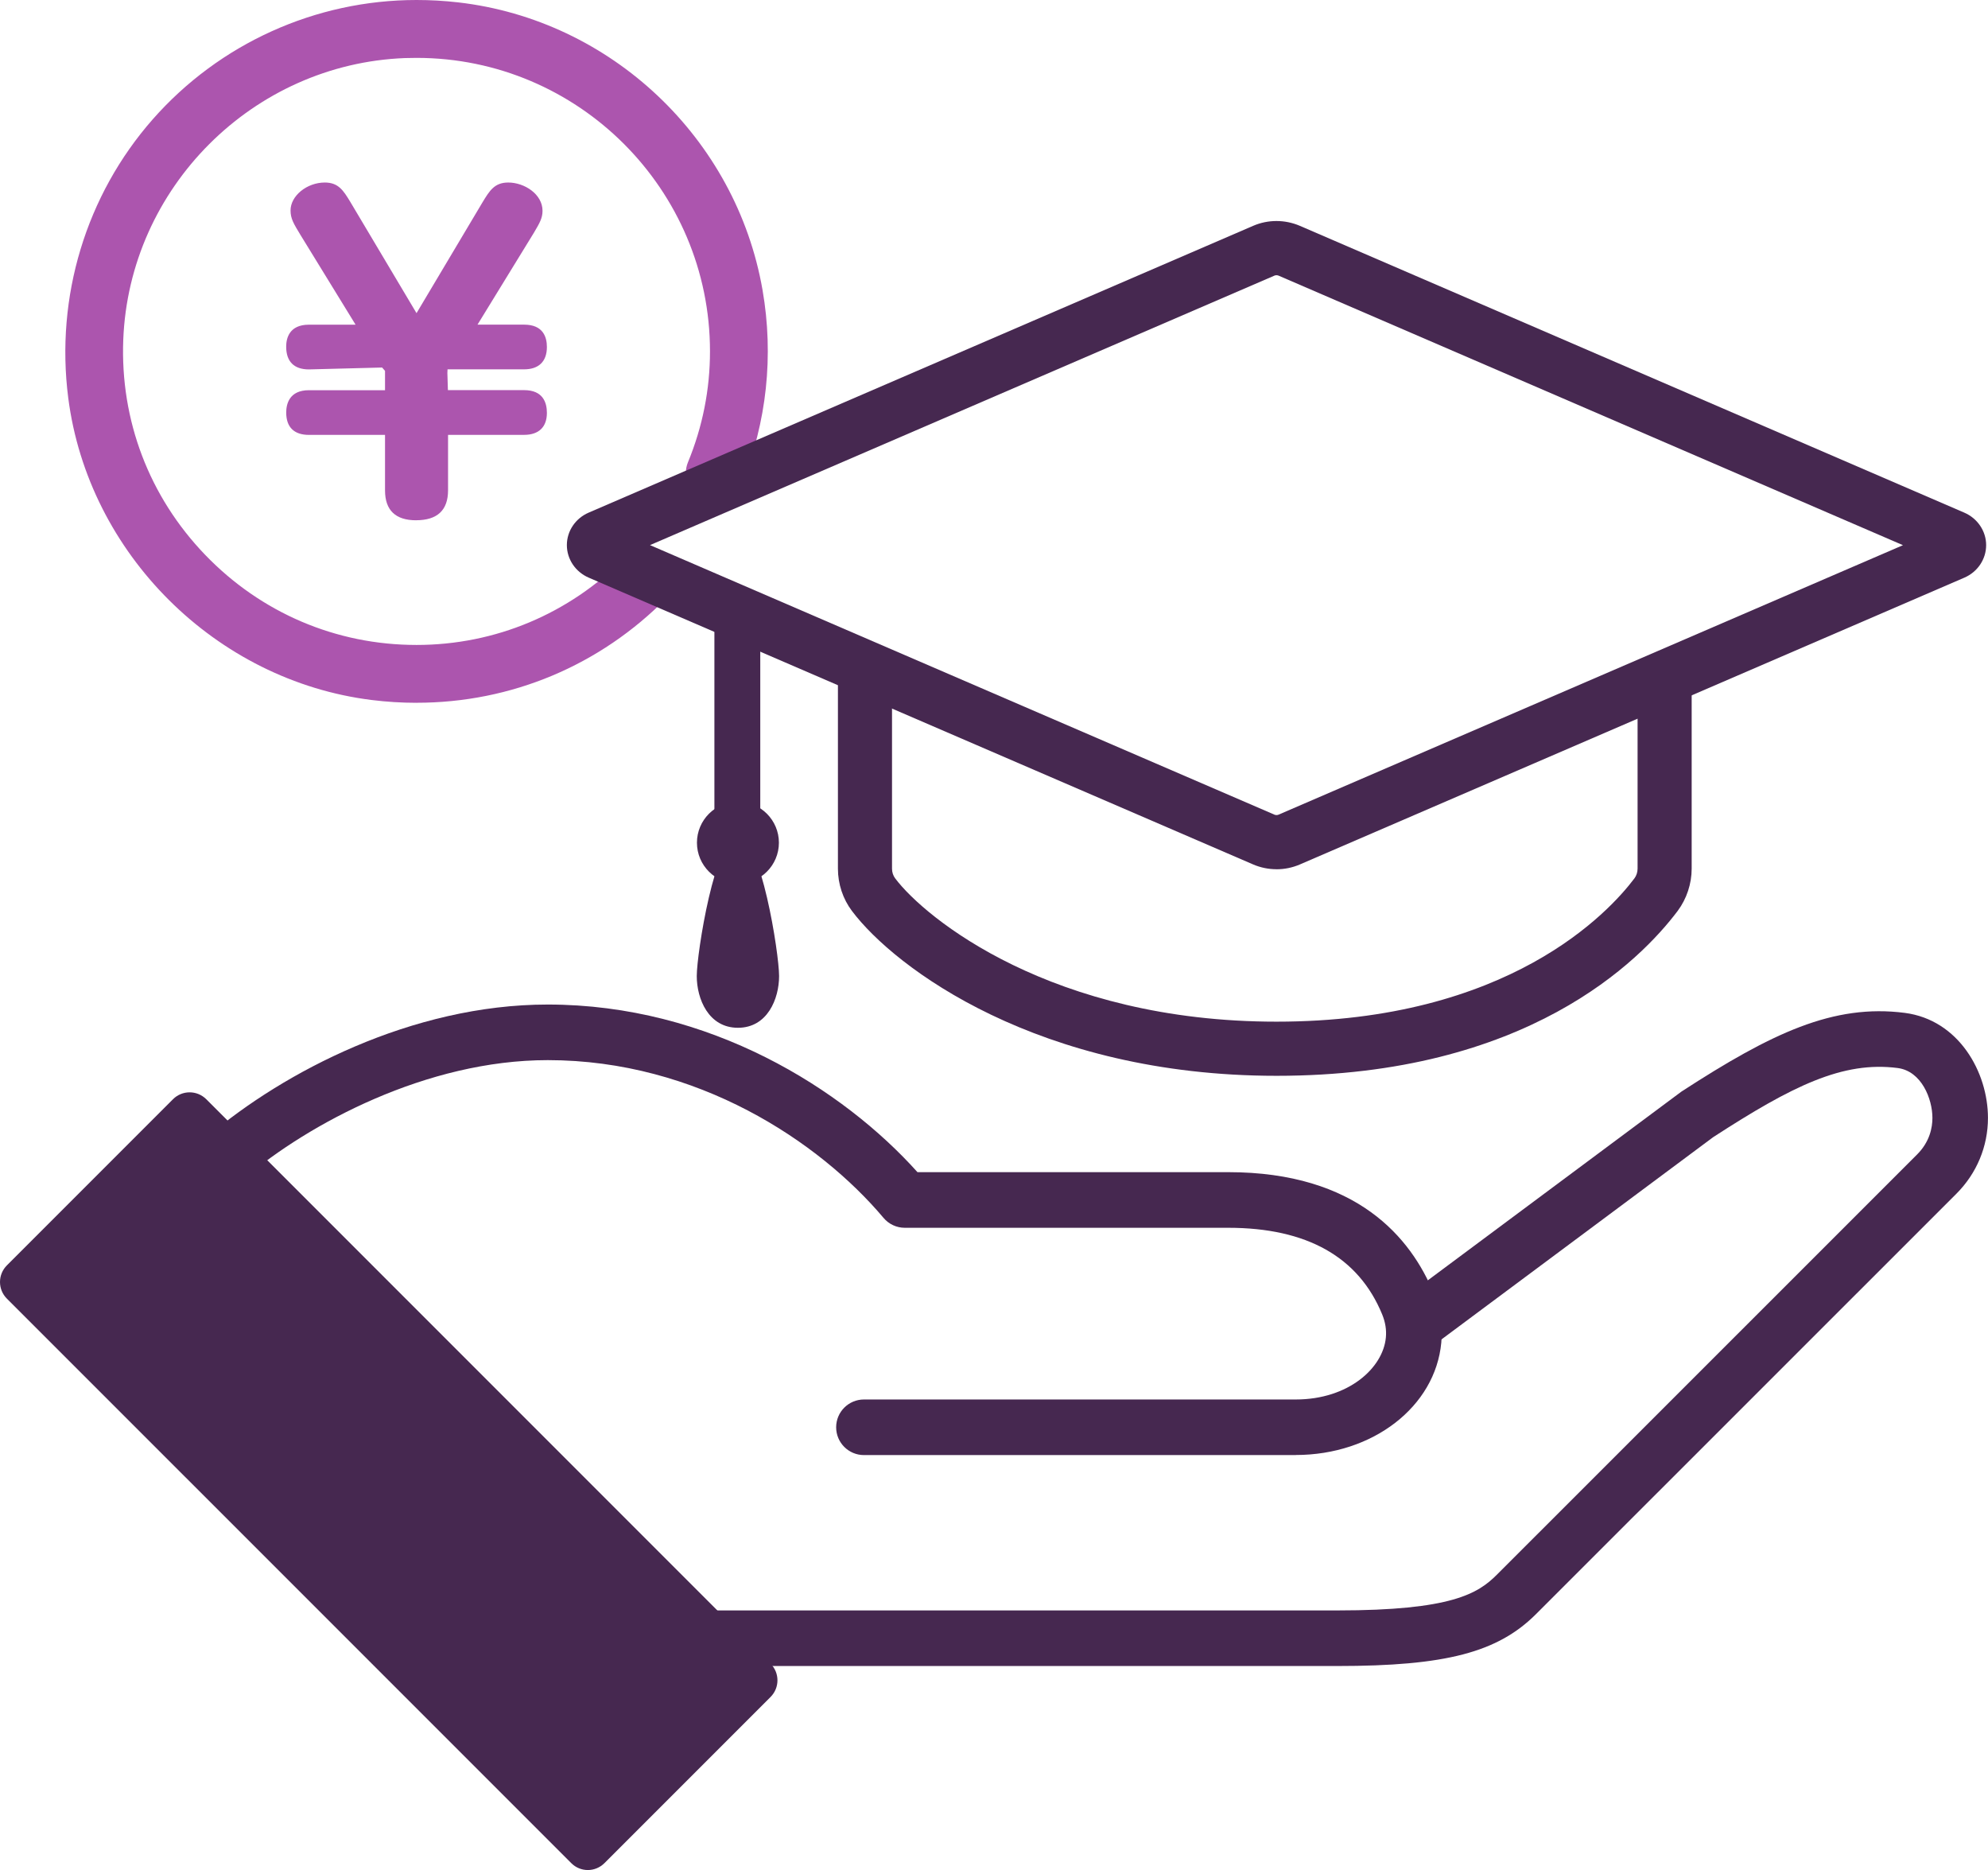
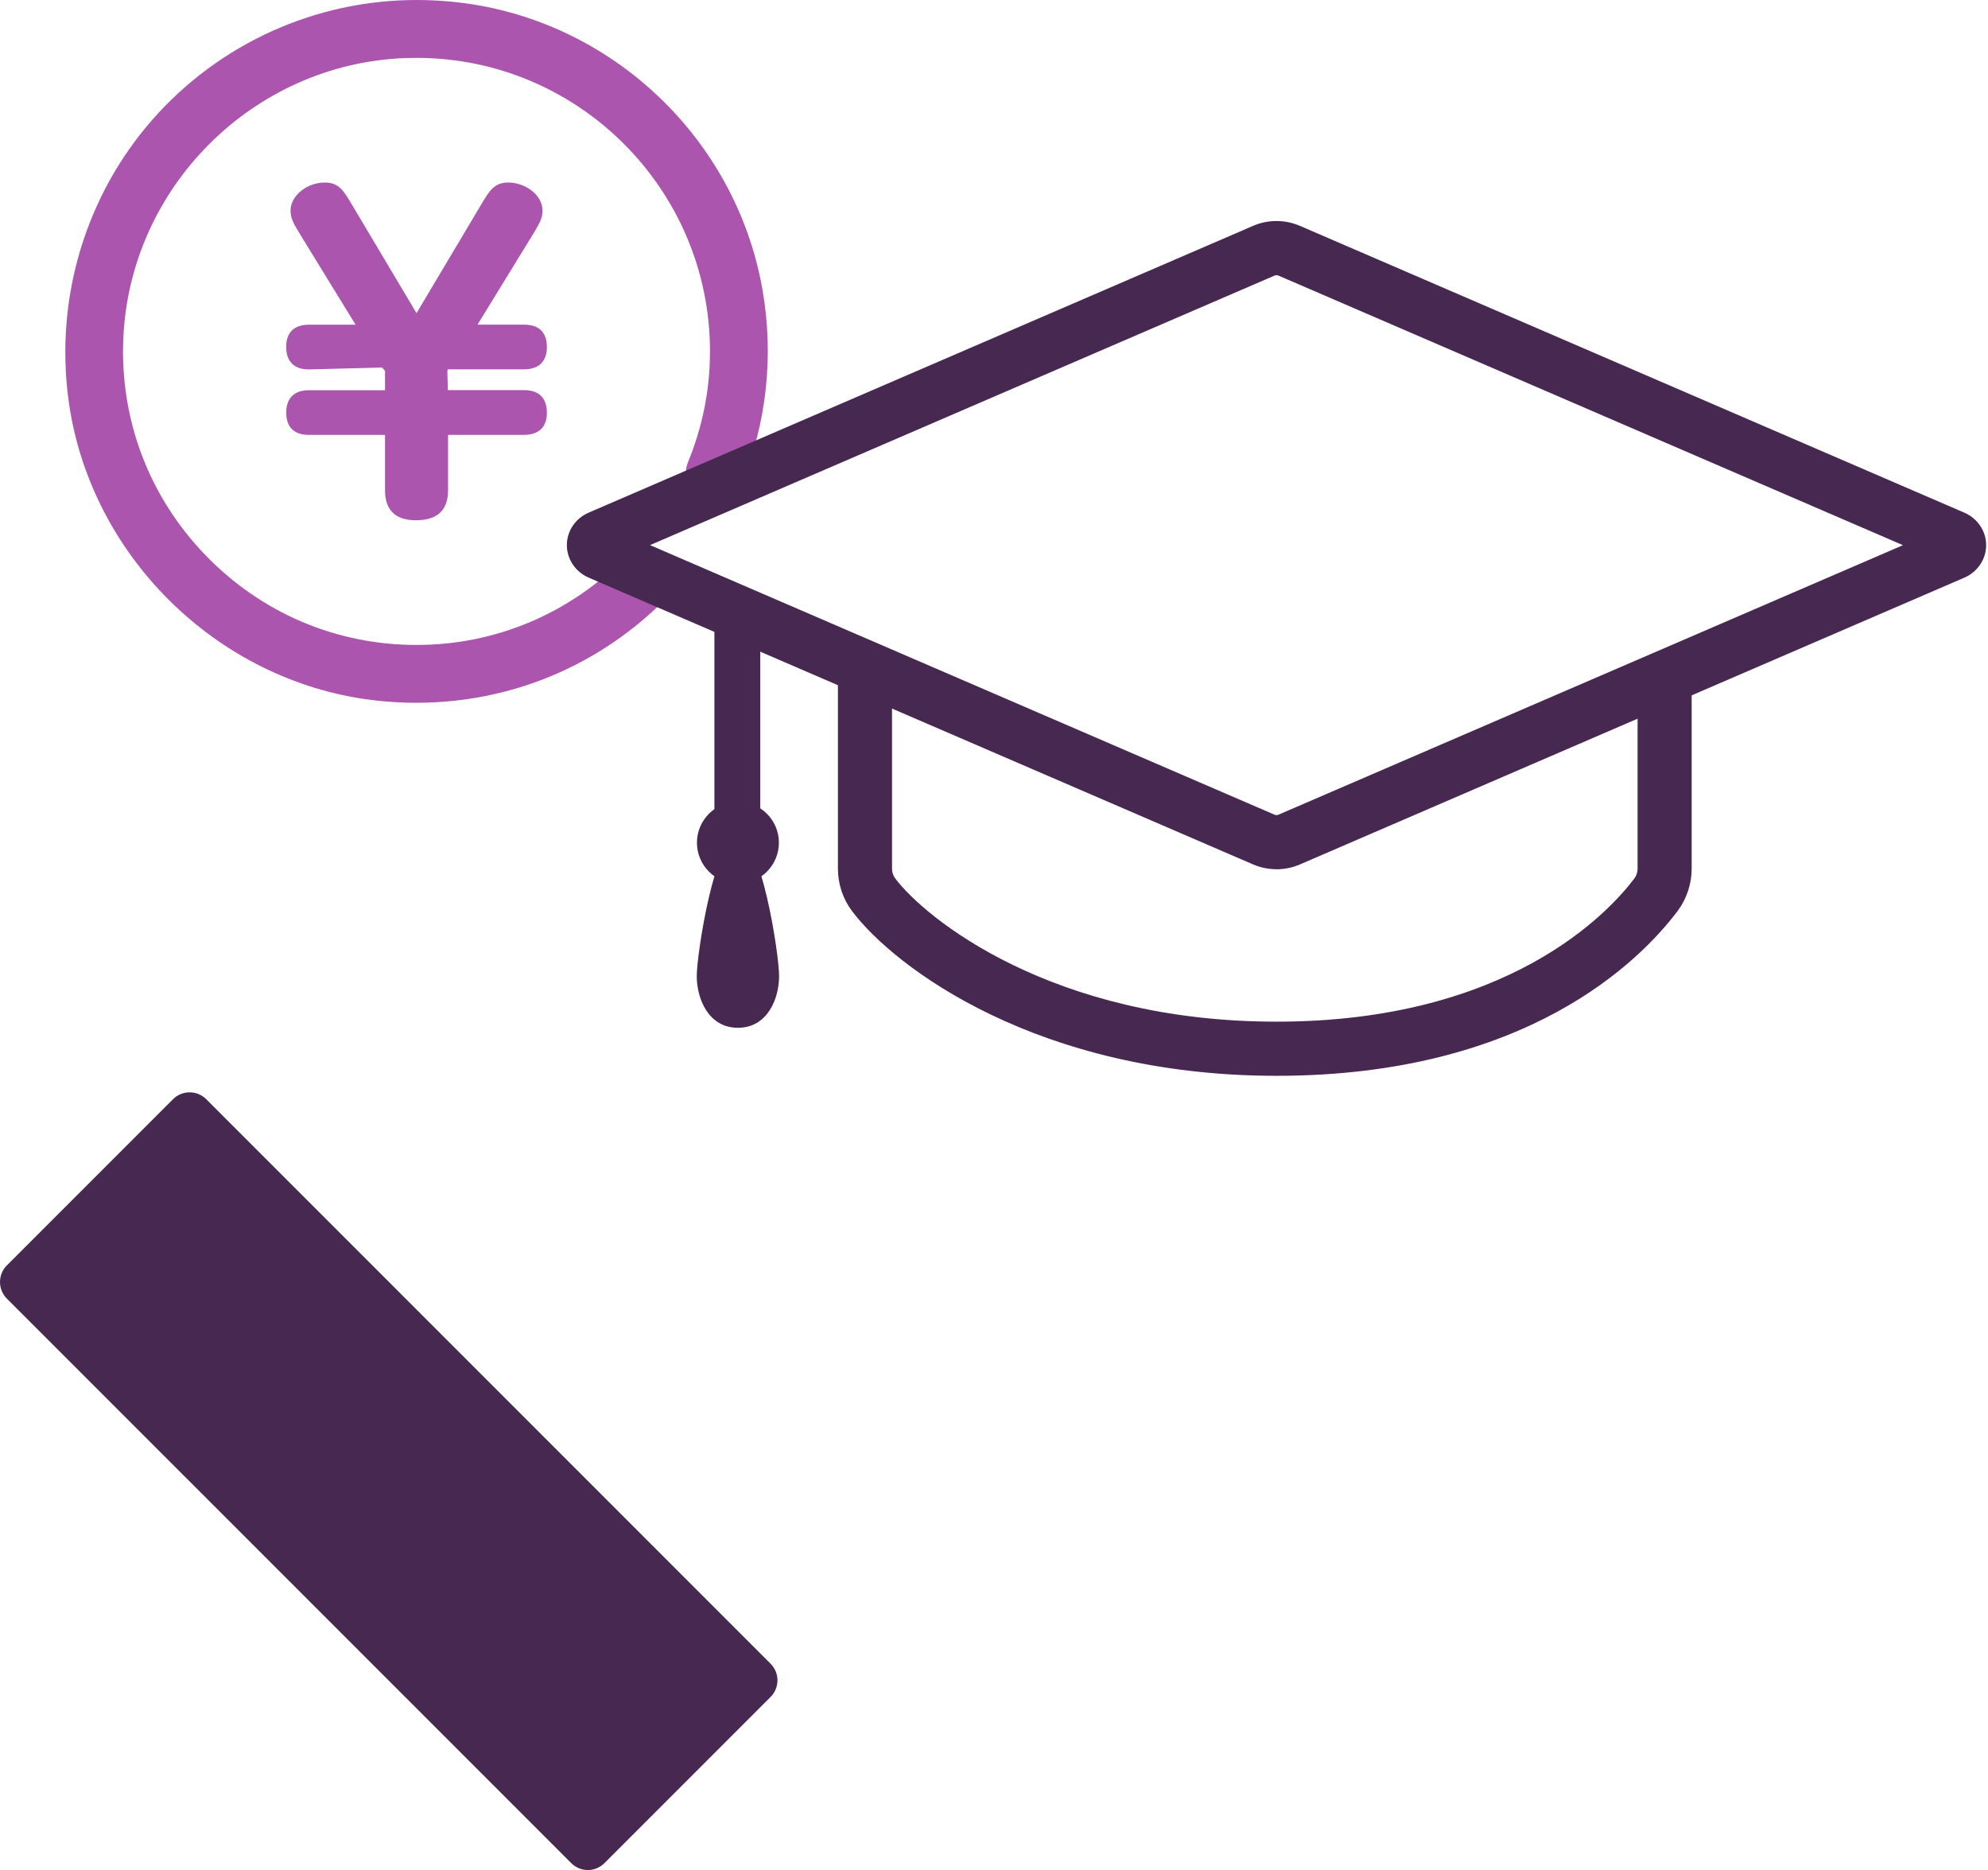
<svg xmlns="http://www.w3.org/2000/svg" id="_レイヤー_2" width="53.657" height="50.46" viewBox="0 0 53.657 50.46">
  <defs>
    <style>.cls-1{fill:#ac55ae;}.cls-2{fill:#462850;}</style>
  </defs>
  <g id="icon-admissions-07">
-     <path class="cls-2" d="M36.094,44.955h-16.753c-.414,0-.75-.336-.75-.75s.336-.75.75-.75h16.753c3.087,0,3.799-.456,4.307-.964l11.343-11.34c.342-.342.413-.725.413-.986,0-.508-.291-1.262-.938-1.346-1.482-.191-2.84.479-4.98,1.866l-7.632,5.68c-.332.249-.801.178-1.049-.154-.247-.332-.179-.802.154-1.049l7.671-5.707c2.433-1.579,4.099-2.371,6.028-2.124,1.459.19,2.245,1.602,2.245,2.834,0,.771-.303,1.497-.853,2.047l-11.343,11.34c-1.036,1.036-2.44,1.403-5.367,1.403Z" />
-     <path class="cls-2" d="M34.972,39.263h-11.654c-.414,0-.75-.336-.75-.75s.336-.75.75-.75h11.654c1.426,0,2.356-.85,2.433-1.671.02-.207-.014-.416-.098-.621-.637-1.554-2.035-2.341-4.158-2.341h-8.729c-.221,0-.431-.098-.573-.267-1.734-2.058-5.026-4.257-9.063-4.257-3.269,0-6.454,1.717-8.188,3.188-.316.267-.789.229-1.058-.087-.268-.316-.229-.79.087-1.058,2.021-1.713,5.489-3.543,9.159-3.543,4.377,0,7.974,2.288,9.979,4.523h8.388c3.477,0,4.935,1.779,5.546,3.271.177.431.245.878.204,1.328-.161,1.729-1.849,3.033-3.927,3.033Z" />
    <polygon class="cls-2" points="20.35 45.341 15.867 49.825 .635 34.593 5.119 30.109 10.628 35.619 11.868 36.859 12.158 37.148 18.389 43.379 19.851 44.842 20.35 45.341" />
    <path class="cls-2" d="M15.867,50.46c-.163,0-.325-.062-.449-.187L.186,35.042c-.248-.248-.248-.65,0-.898l4.483-4.483c.248-.248.65-.248.898,0l15.231,15.231c.248.248.248.65,0,.898l-4.483,4.483c-.124.124-.286.187-.449.187ZM1.534,34.593l14.333,14.333,3.585-3.585-14.333-14.333-3.585,3.585Z" />
    <path class="cls-1" d="M11.232,14.039c-.557,0-.84-.271-.84-.807v-1.497h-2.053c-.402,0-.614-.208-.614-.603,0-.226.08-.603.614-.603h2.053v-.522l-.079-.09-1.975.051c-.402,0-.614-.212-.614-.614,0-.221.08-.593.614-.593h1.259l-1.482-2.413c-.192-.316-.273-.449-.273-.67,0-.394.441-.753.925-.753.37,0,.503.219.688.523l1.787,3.002,1.78-2.989c.192-.317.325-.536.696-.536.437,0,.925.314.925.764,0,.198-.082.336-.231.588l-1.524,2.483h1.258c.508,0,.615.328.615.603,0,.39-.219.603-.615.603h-2.067l-.004.1.014.461h2.057c.508,0,.615.334.615.614,0,.382-.219.593-.615.593h-2.053v1.497c0,.536-.29.807-.861.807Z" />
    <path class="cls-1" d="M12.689,8.871h1.457c.204,0,.504.043.504.493,0,.364-.214.493-.504.493h-2.067l-.097.15v.632h2.164c.278,0,.504.107.504.503,0,.354-.204.482-.504.482h-2.164v1.607c0,.568-.343.696-.75.696-.622,0-.729-.354-.729-.696v-1.607h-2.164c-.353,0-.503-.172-.503-.493,0-.493.386-.493.503-.493h2.164v-.632l-.096-.15h-2.068c-.353,0-.503-.172-.503-.504,0-.482.386-.482.503-.482h1.458l-1.586-2.582c-.182-.3-.258-.418-.258-.61,0-.343.407-.643.814-.643.31,0,.418.182.6.482l1.875,3.15,1.875-3.15c.182-.3.289-.482.6-.482.386,0,.814.278.814.654,0,.182-.086.31-.257.6l-1.586,2.582Z" />
    <path class="cls-1" d="M11.243,18.964c-.4,0-.807-.025-1.209-.075-4.207-.522-7.652-3.949-8.192-8.151-.351-2.732.48-5.471,2.279-7.517C5.922,1.174,8.518,0,11.243,0c.37,0,.744.021,1.122.064,4.125.473,7.504,3.665,8.216,7.76.308,1.77.114,3.576-.558,5.222-.123.3-.409.493-.73.493-.122,0-.239-.028-.349-.084-.363-.18-.528-.611-.376-.98.395-.958.595-1.964.595-2.993,0-4.367-3.552-7.92-7.919-7.92-.105,0-.209.002-.315.005-4.104.158-7.443,3.498-7.602,7.601-.084,2.174.7,4.234,2.209,5.802,1.509,1.568,3.536,2.433,5.706,2.433,2.122,0,4.117-.837,5.62-2.354.146-.148.345-.232.546-.232.158,0,.308.051.434.145.243.182.35.377.366.588.016.216-.062.428-.214.582-1.797,1.825-4.195,2.831-6.751,2.831Z" />
-     <path class="cls-1" d="M11.243,17.513c-4.534,0-8.203-3.777-8.026-8.349.16-4.131,3.578-7.548,7.708-7.708,4.573-.177,8.349,3.492,8.349,8.026,0,1.075-.217,2.099-.604,3.036-.132.319.014.685.323.84h0c.352.176.777.011.926-.353.636-1.555.873-3.313.551-5.161C19.769,3.809,16.419.642,12.352.175,6.263-.524,1.168,4.62,1.952,10.724c.536,4.175,3.918,7.536,8.095,8.054,3.083.382,5.913-.738,7.868-2.723.269-.273.241-.719-.065-.948l-.073-.055c-.256-.192-.609-.152-.834.076-1.456,1.471-3.471,2.386-5.699,2.386Z" />
    <path class="cls-2" d="M19.917,23.845c-.61,0-1.106-.496-1.106-1.106s.496-1.106,1.106-1.106,1.106.496,1.106,1.106-.496,1.106-1.106,1.106ZM19.917,22.606c-.074,0-.132.058-.132.132,0,.145.264.145.264,0,0-.072-.06-.132-.132-.132Z" />
    <path class="cls-2" d="M21.028,26.337c0-.613-.497-3.767-1.111-3.767s-1.111,3.154-1.111,3.767.315,1.396,1.111,1.396,1.111-.782,1.111-1.396Z" />
    <path class="cls-2" d="M19.901,22.657c-.342,0-.619-.277-.619-.619v-5.475c0-.342.277-.619.619-.619s.619.277.619.619v5.475c0,.342-.277.619-.619.619Z" />
    <path class="cls-2" d="M34.454,23.455c-.215,0-.429-.043-.628-.128l-17.936-7.74c-.358-.154-.59-.499-.59-.878s.231-.723.59-.877l17.935-7.739c.4-.173.858-.171,1.257,0h0s17.935,7.74,17.935,7.74c.358.154.59.499.59.877s-.231.724-.59.878l-17.935,7.739c-.2.086-.415.129-.629.129ZM17.544,14.709l16.858,7.275c.028.012.07.013.103,0l16.857-7.273-16.857-7.275c-.031-.012-.074-.013-.104,0l-16.857,7.273Z" />
    <path class="cls-2" d="M34.454,29.029c-6.418,0-10.303-2.91-11.46-4.449-.244-.323-.378-.729-.378-1.141v-5.188c0-.403.327-.73.73-.73s.73.327.73.73v5.188c0,.097.03.189.085.262.809,1.076,4.234,3.867,10.292,3.867,6.267,0,8.979-2.96,9.661-3.867.054-.072.085-.166.085-.262v-4.917c0-.403.327-.73.73-.73s.73.327.73.73v4.917c0,.407-.134.812-.376,1.138-1.008,1.341-4.077,4.452-10.831,4.452Z" />
  </g>
</svg>